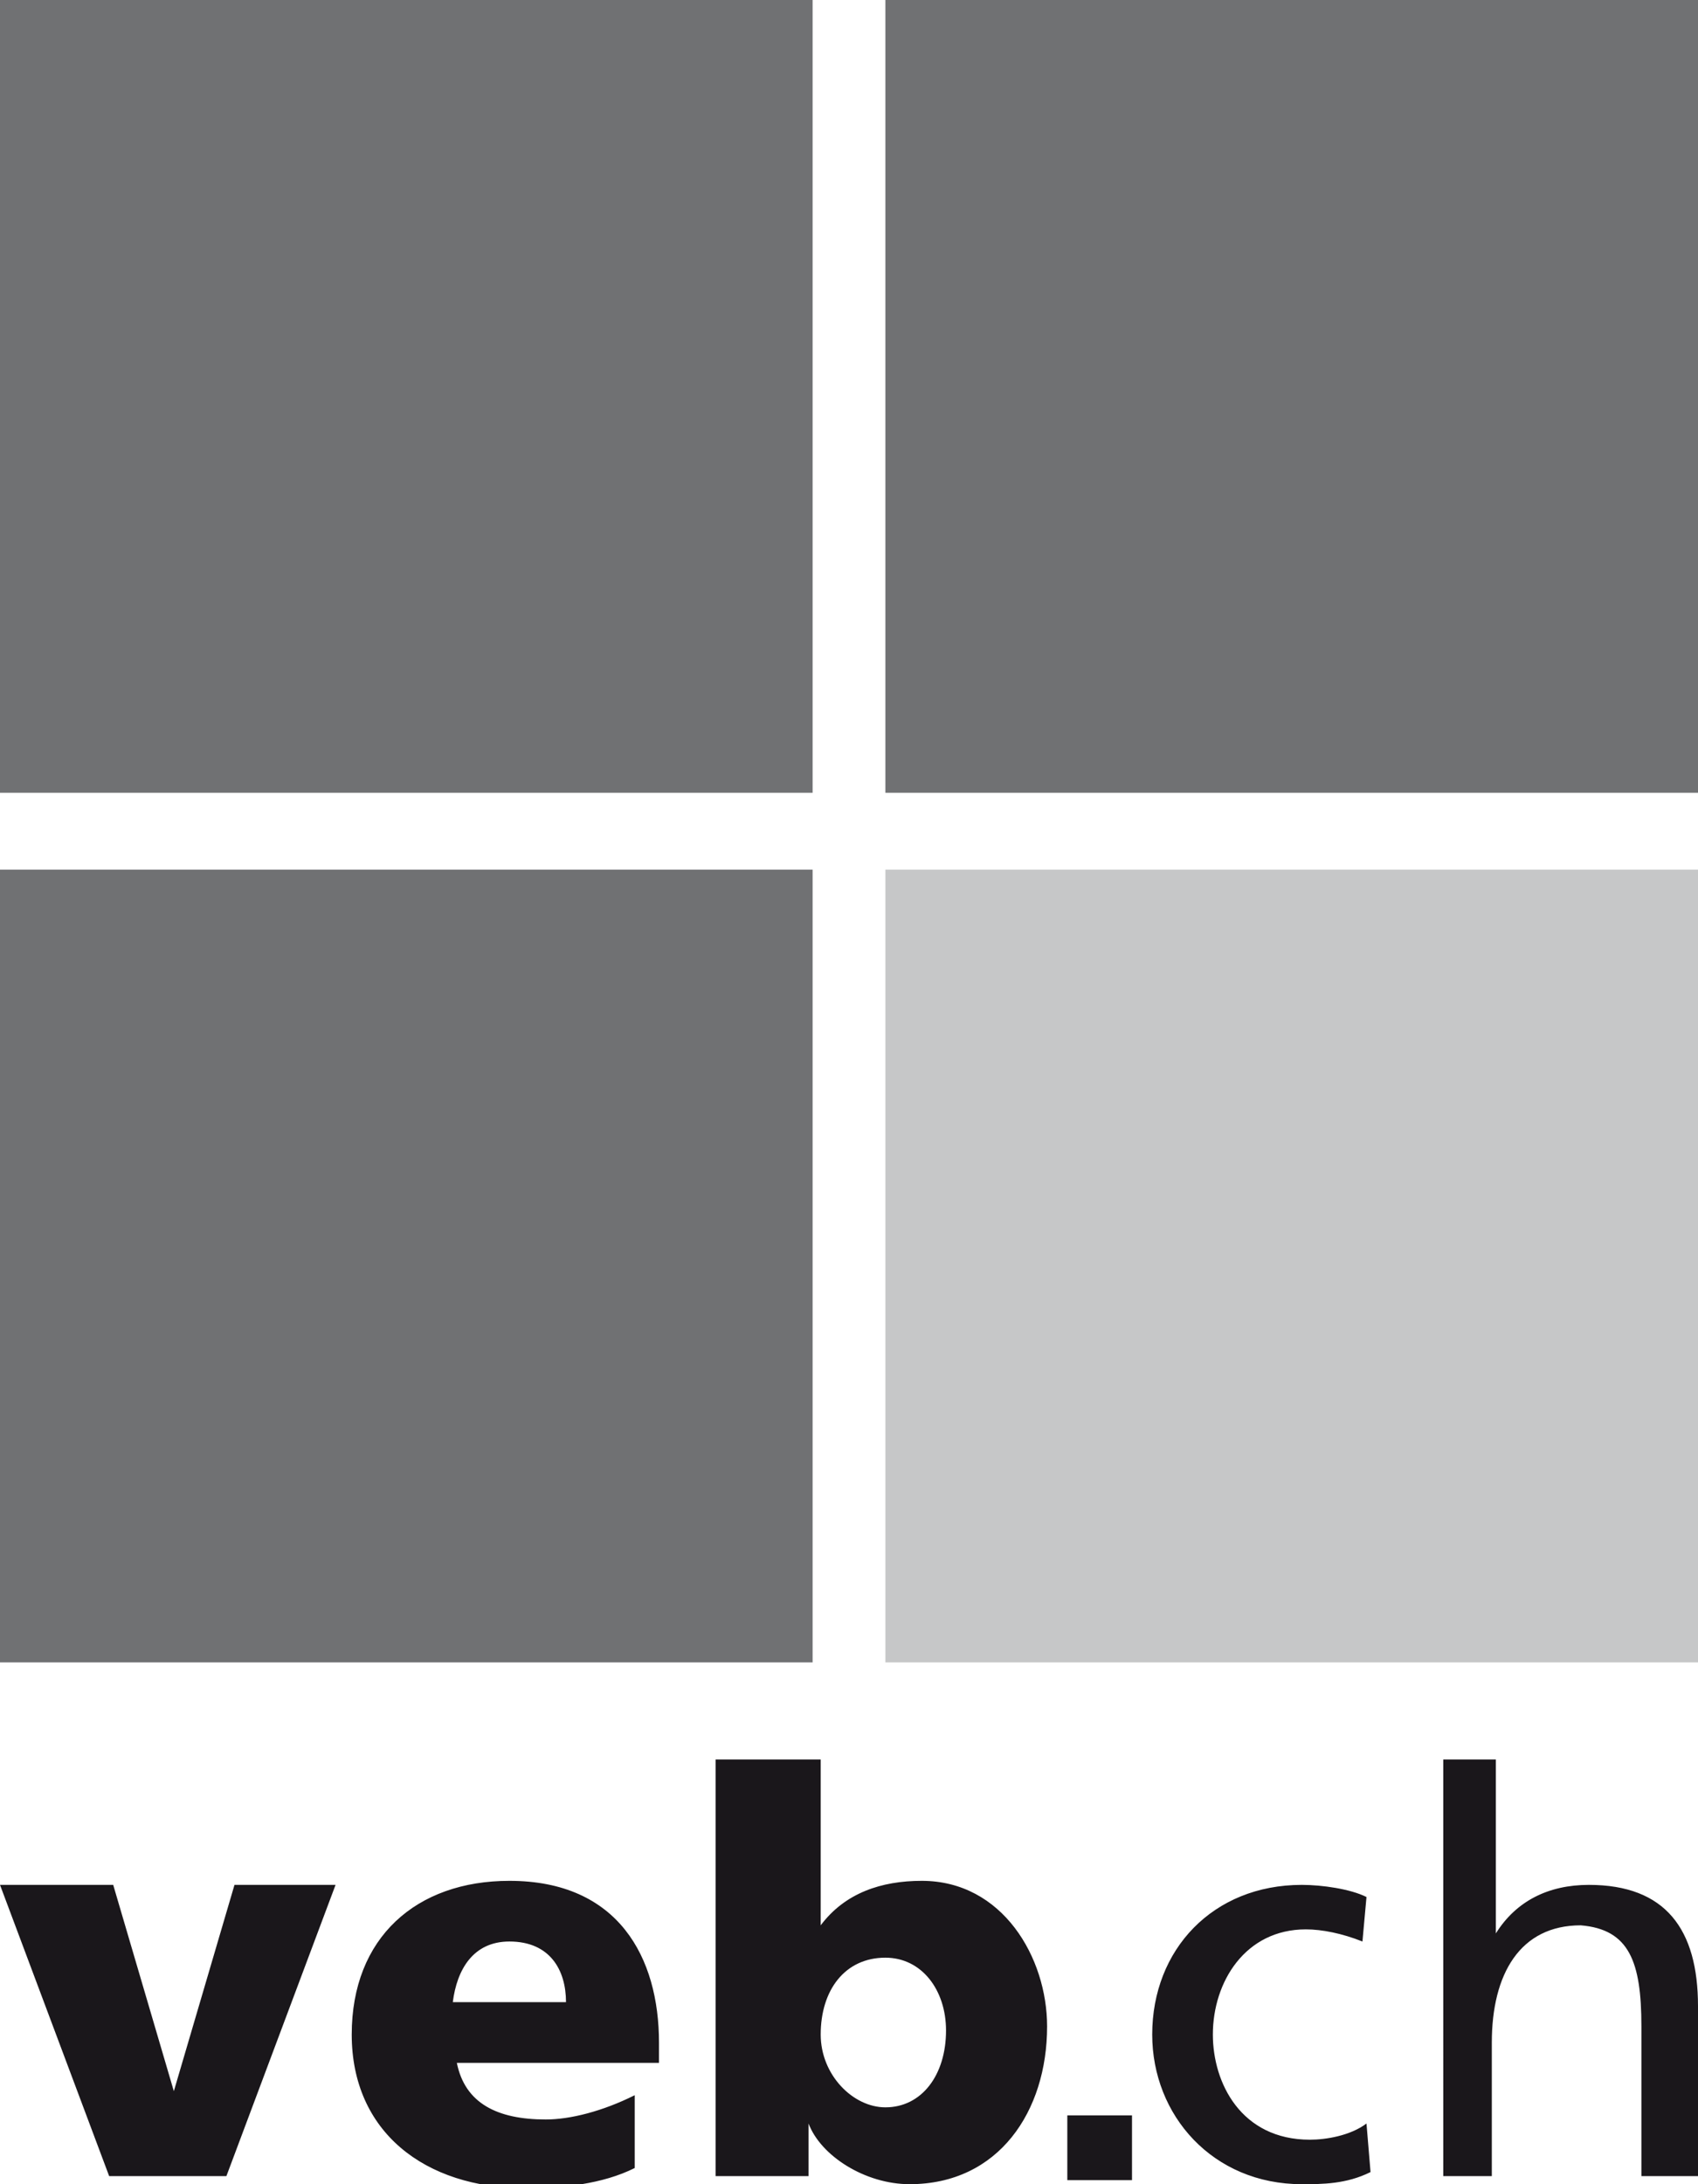
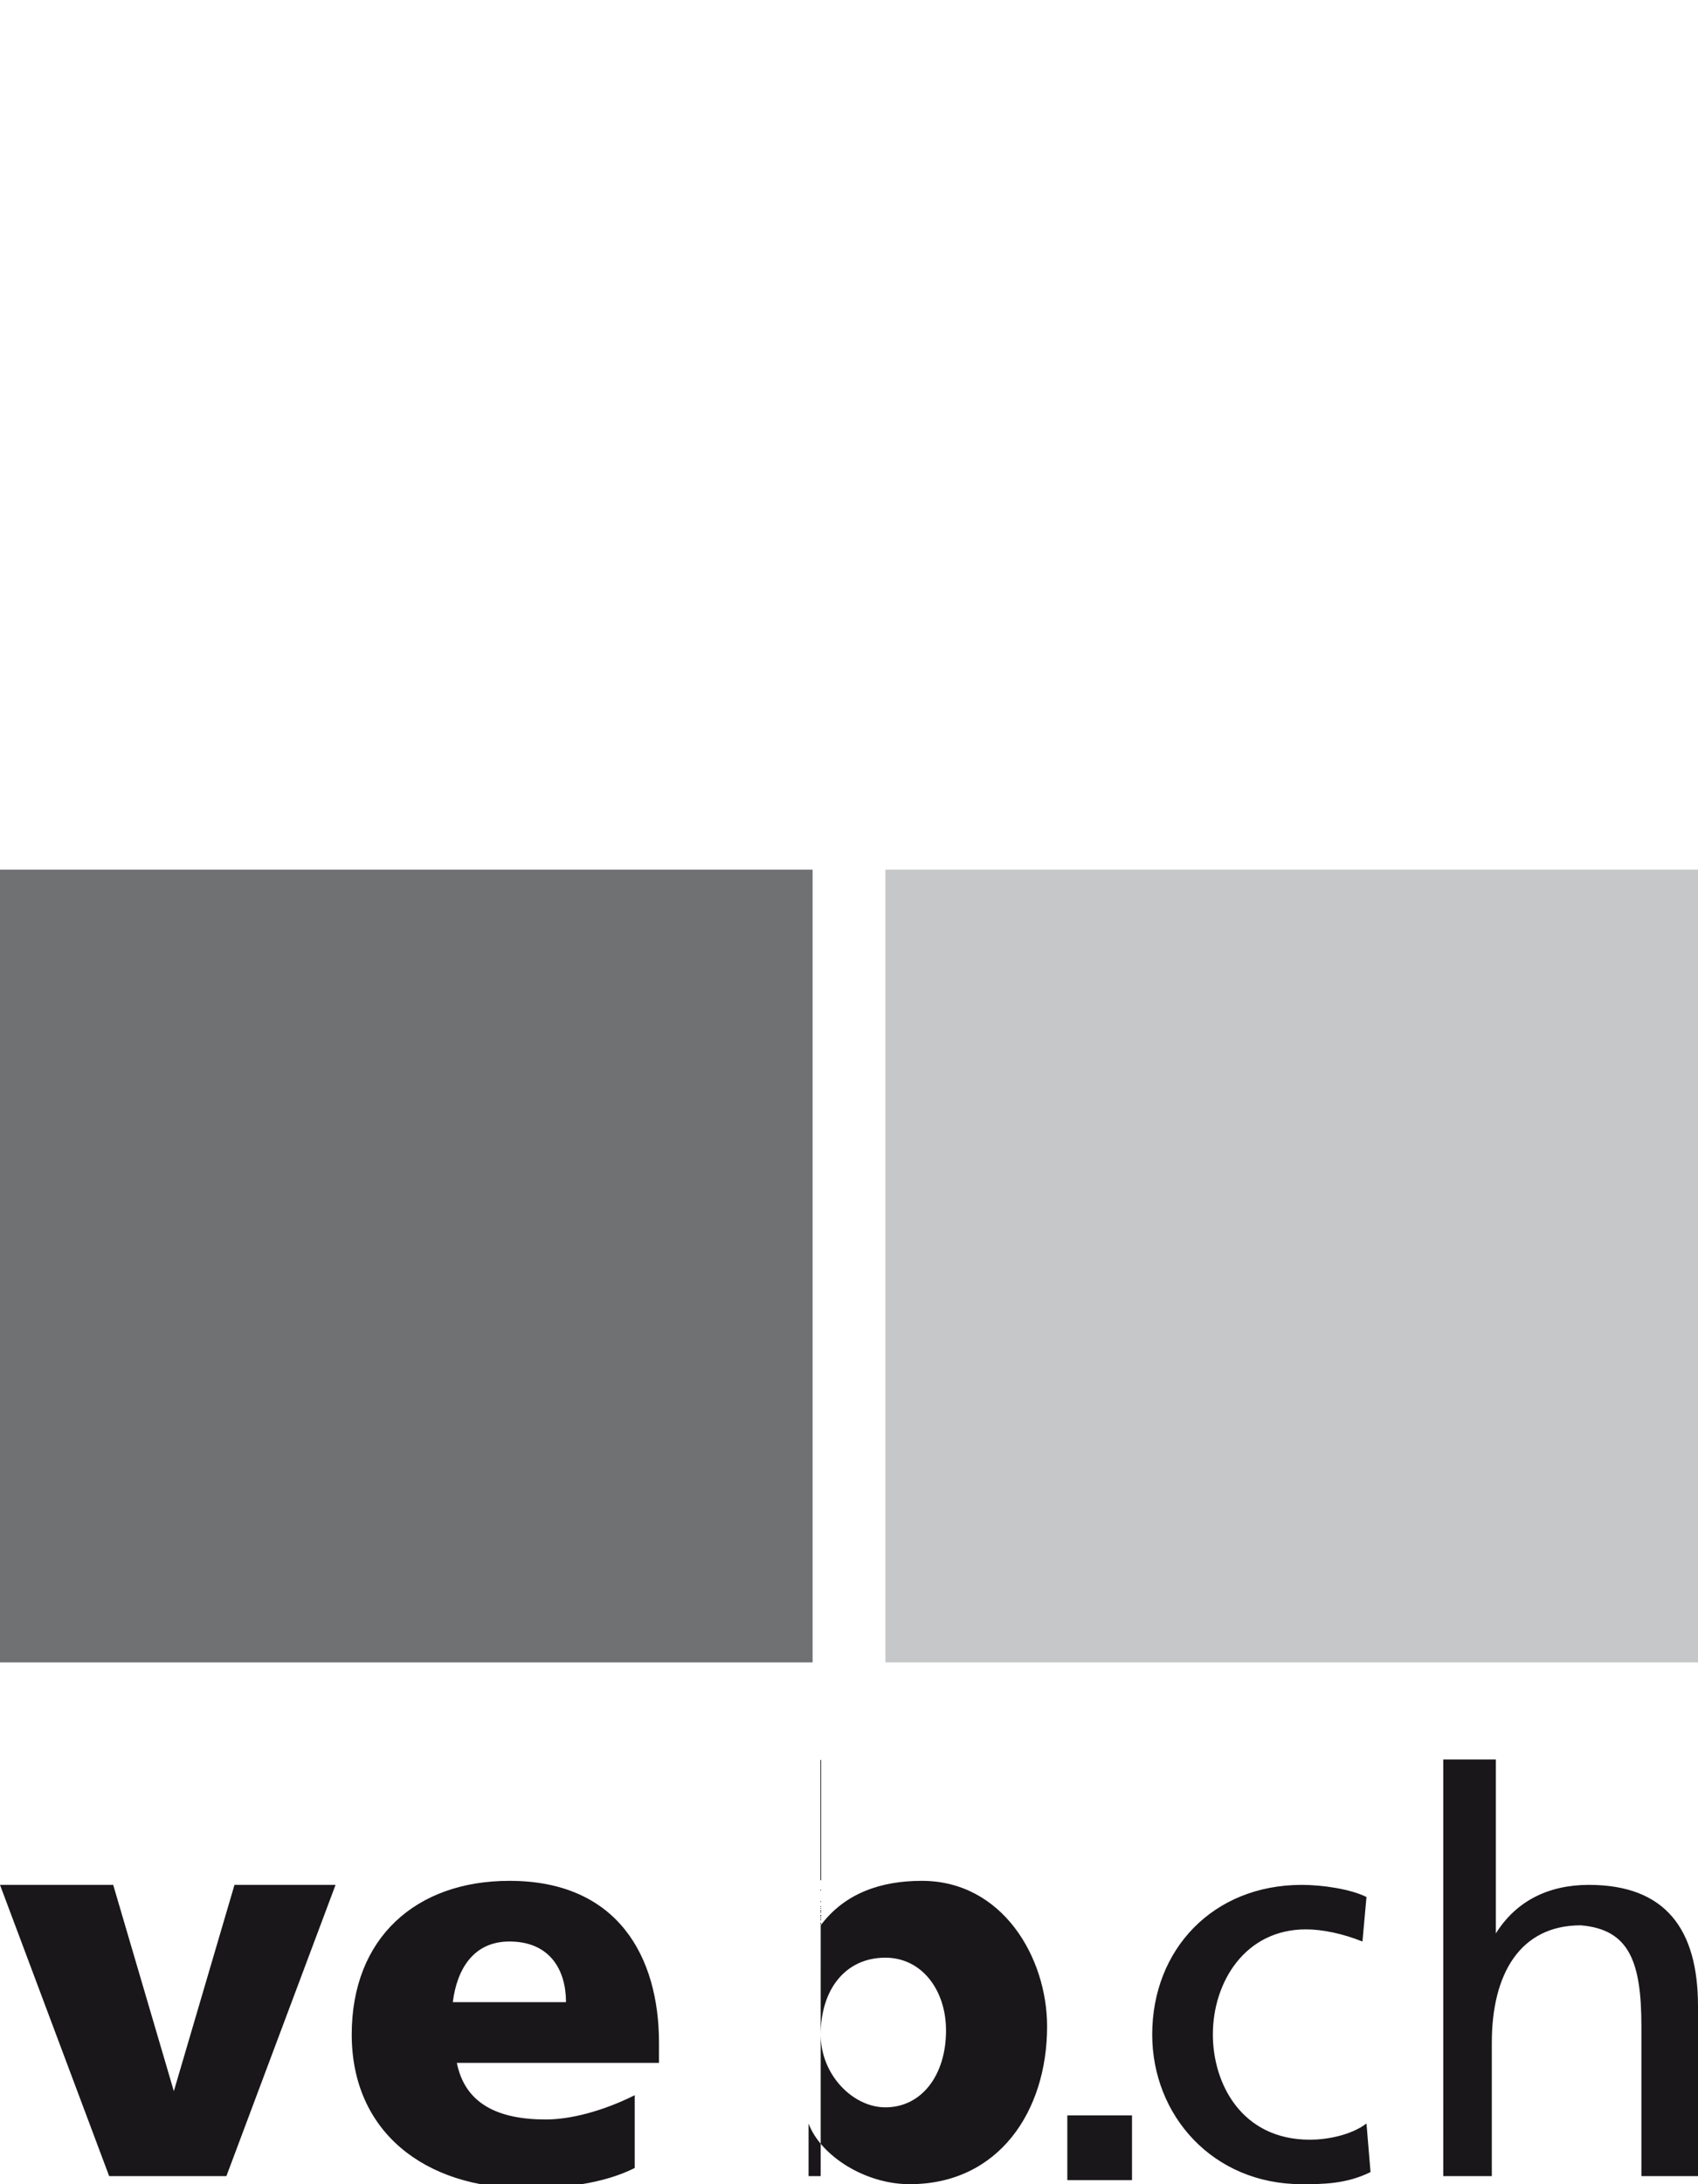
<svg xmlns="http://www.w3.org/2000/svg" xmlns:xlink="http://www.w3.org/1999/xlink" version="1.1" id="Ebene_1" x="0px" y="0px" viewBox="0 0 42 54" style="enable-background:new 0 0 42 54;" xml:space="preserve">
  <style type="text/css">
	.st0{fill:#707173;}
	.st1{fill:#C6C7C8;}
	.st2{clip-path:url(#SVGID_00000155142495588221539230000009775428032879262349_);fill:#1A171B;}
</style>
  <g>
-     <rect y="0" class="st0" width="20.1" height="19.6" />
-     <rect x="21.9" y="0" class="st0" width="20.1" height="19.6" />
    <rect y="21.5" class="st0" width="20.1" height="19.6" />
    <rect x="21.9" y="21.5" class="st1" width="20.1" height="19.6" />
    <g>
      <defs>
        <rect id="SVGID_1_" width="42" height="54" />
      </defs>
      <clipPath id="SVGID_00000029021012371699798400000003681883493519123375_">
        <use xlink:href="#SVGID_1_" style="overflow:visible;" />
      </clipPath>
-       <path style="clip-path:url(#SVGID_00000029021012371699798400000003681883493519123375_);fill:#1A171B;" d="M2.7,53.8h2.9l2.7-7.2    H5.8l-1.5,5.1h0l-1.5-5.1H0L2.7,53.8z M16.3,51v-0.5c0-2.1-1-4-3.7-4c-2.3,0-3.9,1.4-3.9,3.8c0,2.4,1.8,3.8,4.3,3.8    c0.9,0,1.9-0.1,2.7-0.5v-1.8c-0.8,0.4-1.6,0.6-2.2,0.6c-1.2,0-2-0.4-2.2-1.4H16.3z M11.2,49.5c0.1-0.8,0.5-1.5,1.4-1.5    c1,0,1.4,0.7,1.4,1.5H11.2z M17.7,53.8h2.3v-1.3h0c0.3,0.8,1.4,1.5,2.5,1.5c2.2,0,3.4-1.8,3.4-3.9c0-1.7-1.1-3.6-3.1-3.6    c-1,0-1.9,0.3-2.5,1.1h0v-4.1h-2.6V53.8z M23.4,50.2c0,1.1-0.6,1.9-1.5,1.9c-0.8,0-1.6-0.8-1.6-1.8c0-1.1,0.6-1.9,1.6-1.9    C22.8,48.4,23.4,49.2,23.4,50.2 M28,52.3h-1.6v1.6H28V52.3z M33.8,46.9c-0.4-0.2-1.1-0.3-1.6-0.3c-2.2,0-3.7,1.6-3.7,3.7    c0,2,1.5,3.7,3.7,3.7c0.5,0,1.1,0,1.7-0.3l-0.1-1.2c-0.4,0.3-1,0.4-1.4,0.4c-1.7,0-2.4-1.4-2.4-2.6c0-1.3,0.8-2.6,2.3-2.6    c0.4,0,0.9,0.1,1.4,0.3L33.8,46.9z M35.6,53.8h1.3v-3.3c0-1.7,0.7-2.9,2.2-2.9c1.2,0.1,1.5,0.9,1.5,2.5v3.7H42v-4.2    c0-1.9-0.8-3-2.7-3c-1,0-1.8,0.4-2.3,1.2h0v-4.3h-1.3V53.8z" />
+       <path style="clip-path:url(#SVGID_00000029021012371699798400000003681883493519123375_);fill:#1A171B;" d="M2.7,53.8h2.9l2.7-7.2    H5.8l-1.5,5.1h0l-1.5-5.1H0L2.7,53.8z M16.3,51v-0.5c0-2.1-1-4-3.7-4c-2.3,0-3.9,1.4-3.9,3.8c0,2.4,1.8,3.8,4.3,3.8    c0.9,0,1.9-0.1,2.7-0.5v-1.8c-0.8,0.4-1.6,0.6-2.2,0.6c-1.2,0-2-0.4-2.2-1.4H16.3z M11.2,49.5c0.1-0.8,0.5-1.5,1.4-1.5    c1,0,1.4,0.7,1.4,1.5H11.2z M17.7,53.8h2.3v-1.3h0c0.3,0.8,1.4,1.5,2.5,1.5c2.2,0,3.4-1.8,3.4-3.9c0-1.7-1.1-3.6-3.1-3.6    c-1,0-1.9,0.3-2.5,1.1h0v-4.1V53.8z M23.4,50.2c0,1.1-0.6,1.9-1.5,1.9c-0.8,0-1.6-0.8-1.6-1.8c0-1.1,0.6-1.9,1.6-1.9    C22.8,48.4,23.4,49.2,23.4,50.2 M28,52.3h-1.6v1.6H28V52.3z M33.8,46.9c-0.4-0.2-1.1-0.3-1.6-0.3c-2.2,0-3.7,1.6-3.7,3.7    c0,2,1.5,3.7,3.7,3.7c0.5,0,1.1,0,1.7-0.3l-0.1-1.2c-0.4,0.3-1,0.4-1.4,0.4c-1.7,0-2.4-1.4-2.4-2.6c0-1.3,0.8-2.6,2.3-2.6    c0.4,0,0.9,0.1,1.4,0.3L33.8,46.9z M35.6,53.8h1.3v-3.3c0-1.7,0.7-2.9,2.2-2.9c1.2,0.1,1.5,0.9,1.5,2.5v3.7H42v-4.2    c0-1.9-0.8-3-2.7-3c-1,0-1.8,0.4-2.3,1.2h0v-4.3h-1.3V53.8z" />
    </g>
  </g>
</svg>